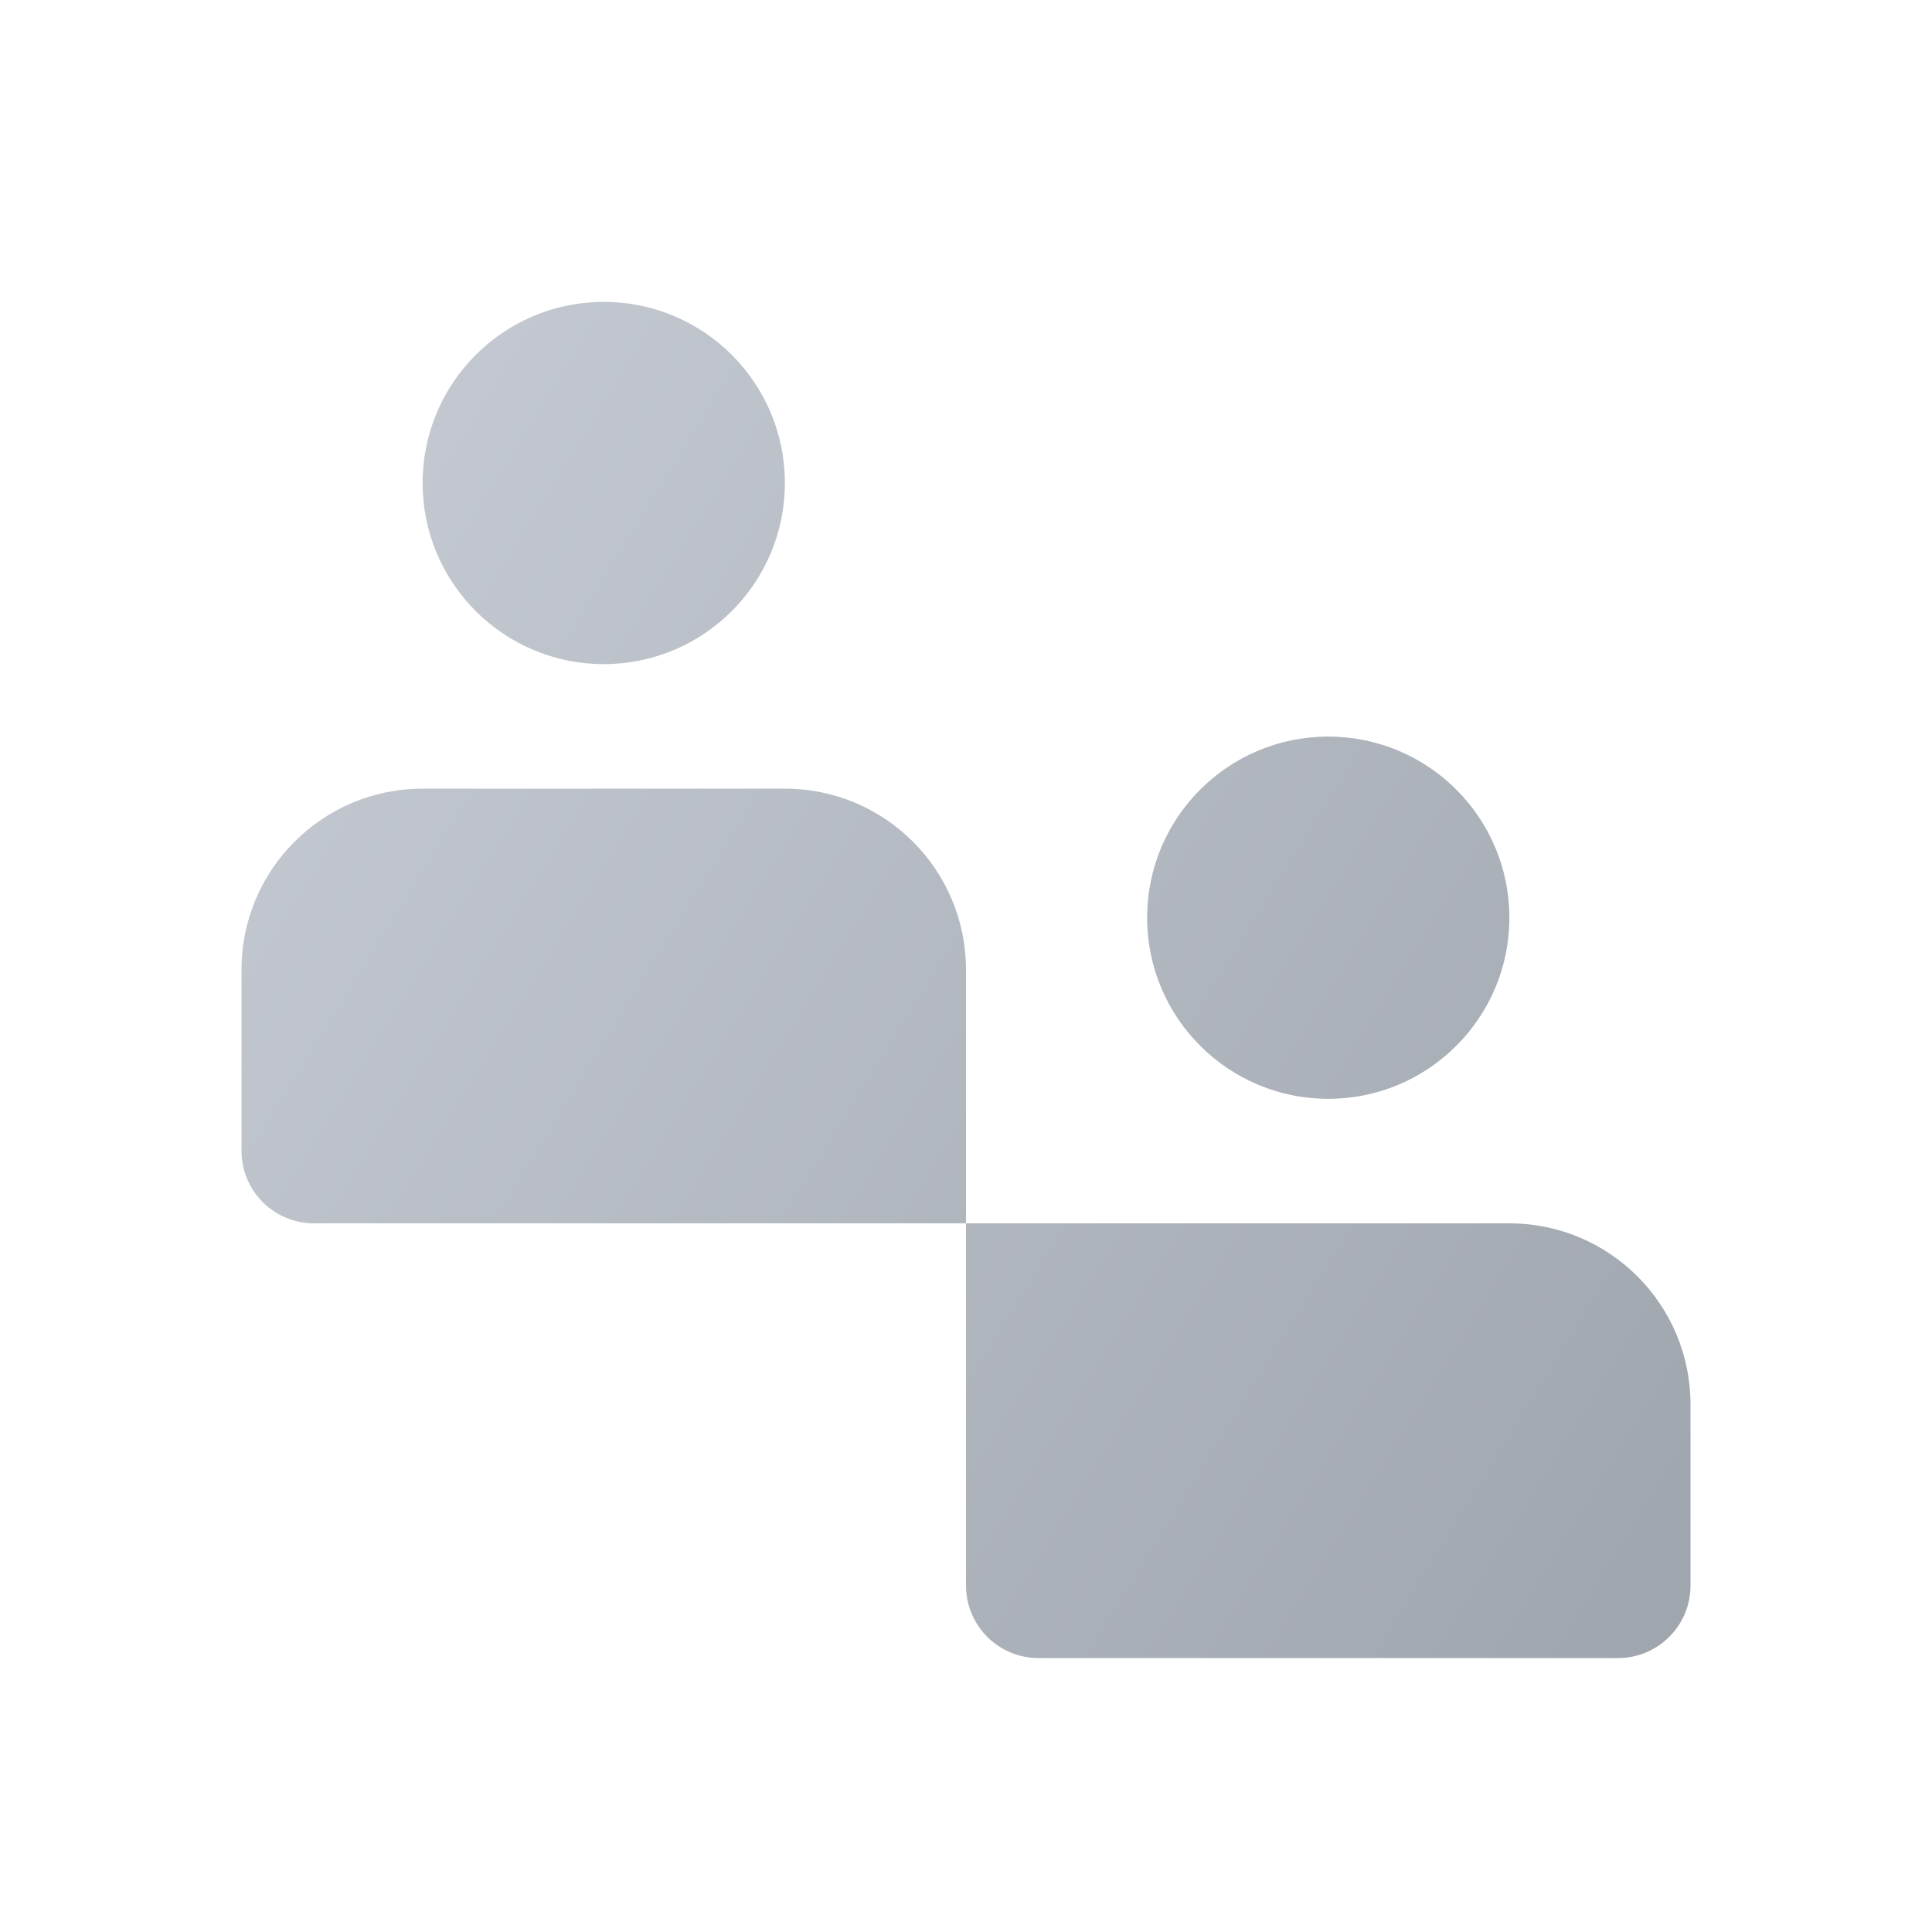
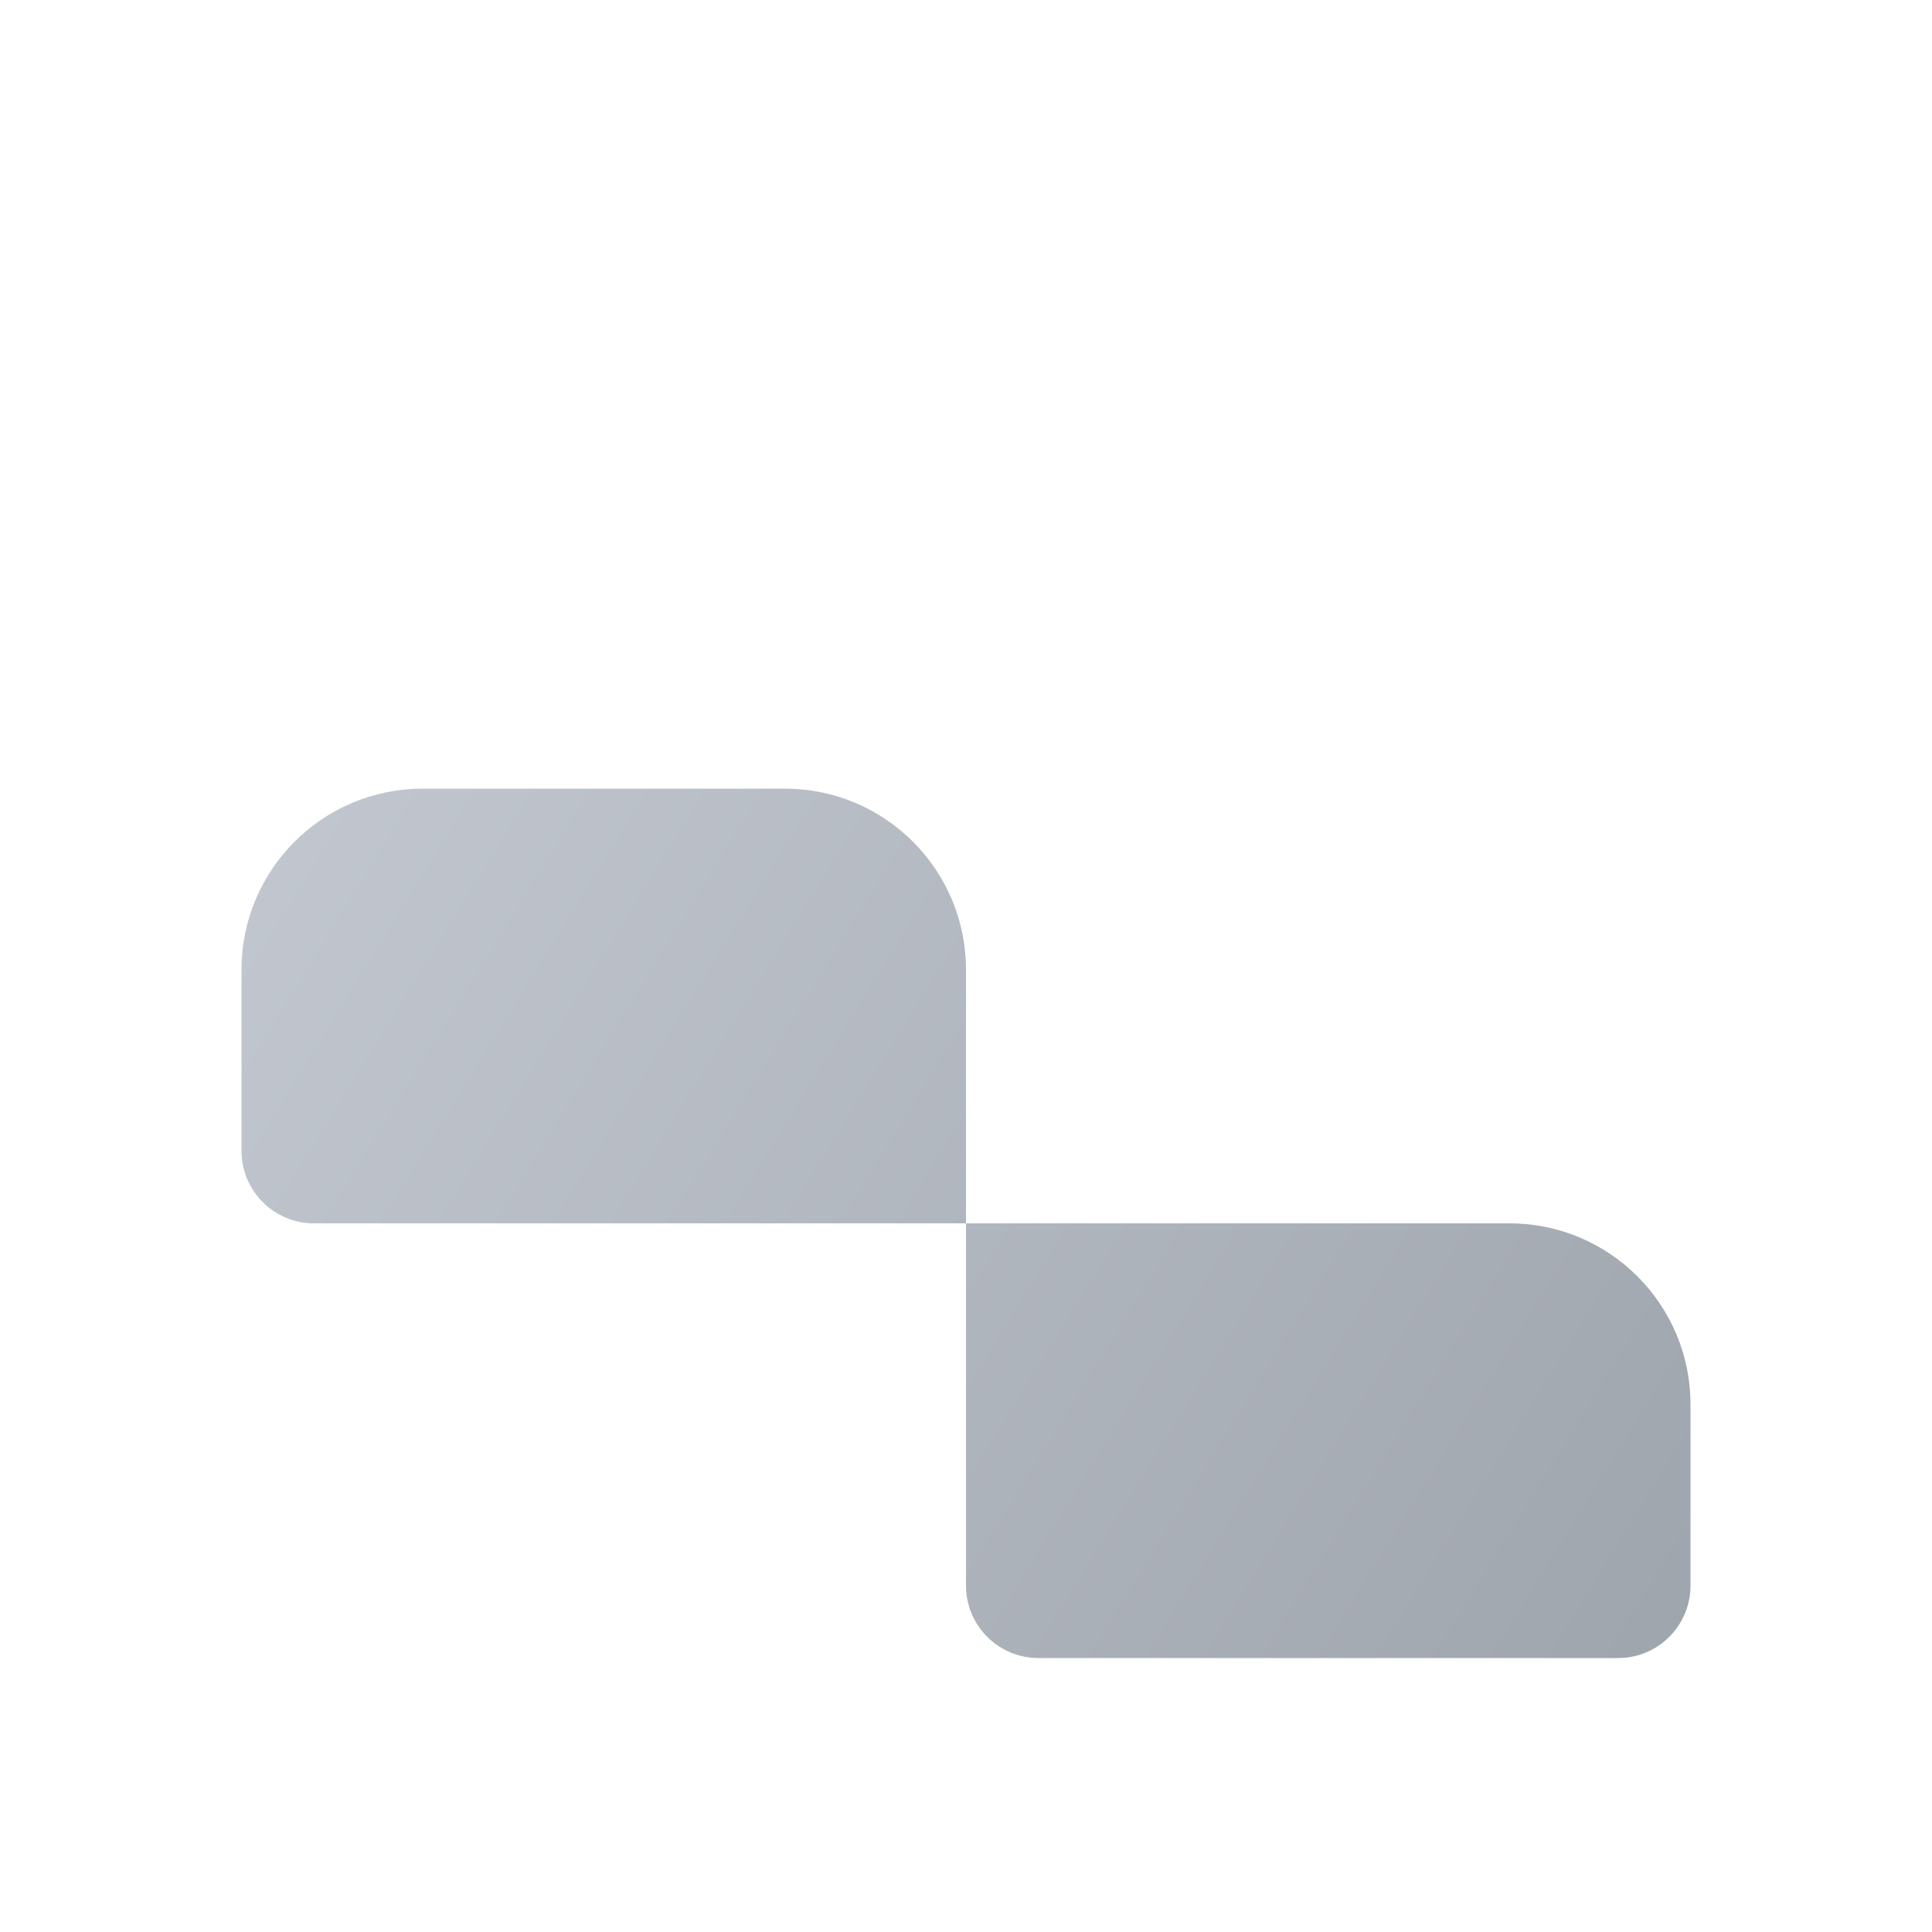
<svg xmlns="http://www.w3.org/2000/svg" width="60" height="60" viewBox="0 0 60 60" fill="none">
-   <path d="M18.75 20.625C21.857 20.625 24.375 18.106 24.375 15C24.375 11.893 21.857 9.375 18.75 9.375C15.643 9.375 13.125 11.893 13.125 15C13.125 18.106 15.643 20.625 18.75 20.625Z" fill="url(#paint0_linear_12947_1574)" />
  <path d="M13.125 24.492C10.018 24.492 7.5 27.01 7.5 30.117V35.742C7.5 36.985 8.507 37.992 9.75 37.992H30V49.242C30 50.485 31.007 51.492 32.25 51.492H50.25C51.493 51.492 52.5 50.485 52.5 49.242V43.617C52.5 40.51 49.982 37.992 46.875 37.992H30V30.117C30 27.01 27.482 24.492 24.375 24.492H13.125Z" fill="url(#paint1_linear_12947_1574)" />
-   <path d="M41.25 34.125C44.357 34.125 46.875 31.606 46.875 28.5C46.875 25.393 44.357 22.875 41.25 22.875C38.143 22.875 35.625 25.393 35.625 28.5C35.625 31.606 38.143 34.125 41.25 34.125Z" fill="url(#paint2_linear_12947_1574)" />
  <defs>
    <linearGradient id="paint0_linear_12947_1574" x1="7.5" y1="11.715" x2="57.851" y2="42.834" gradientUnits="userSpaceOnUse">
      <stop stop-color="#C7CCD4" />
      <stop offset="1" stop-color="#9FA5AD" />
    </linearGradient>
    <linearGradient id="paint1_linear_12947_1574" x1="7.5" y1="11.715" x2="57.851" y2="42.834" gradientUnits="userSpaceOnUse">
      <stop stop-color="#C7CCD4" />
      <stop offset="1" stop-color="#9FA5AD" />
    </linearGradient>
    <linearGradient id="paint2_linear_12947_1574" x1="7.5" y1="11.715" x2="57.851" y2="42.834" gradientUnits="userSpaceOnUse">
      <stop stop-color="#C7CCD4" />
      <stop offset="1" stop-color="#9FA5AD" />
    </linearGradient>
  </defs>
</svg>